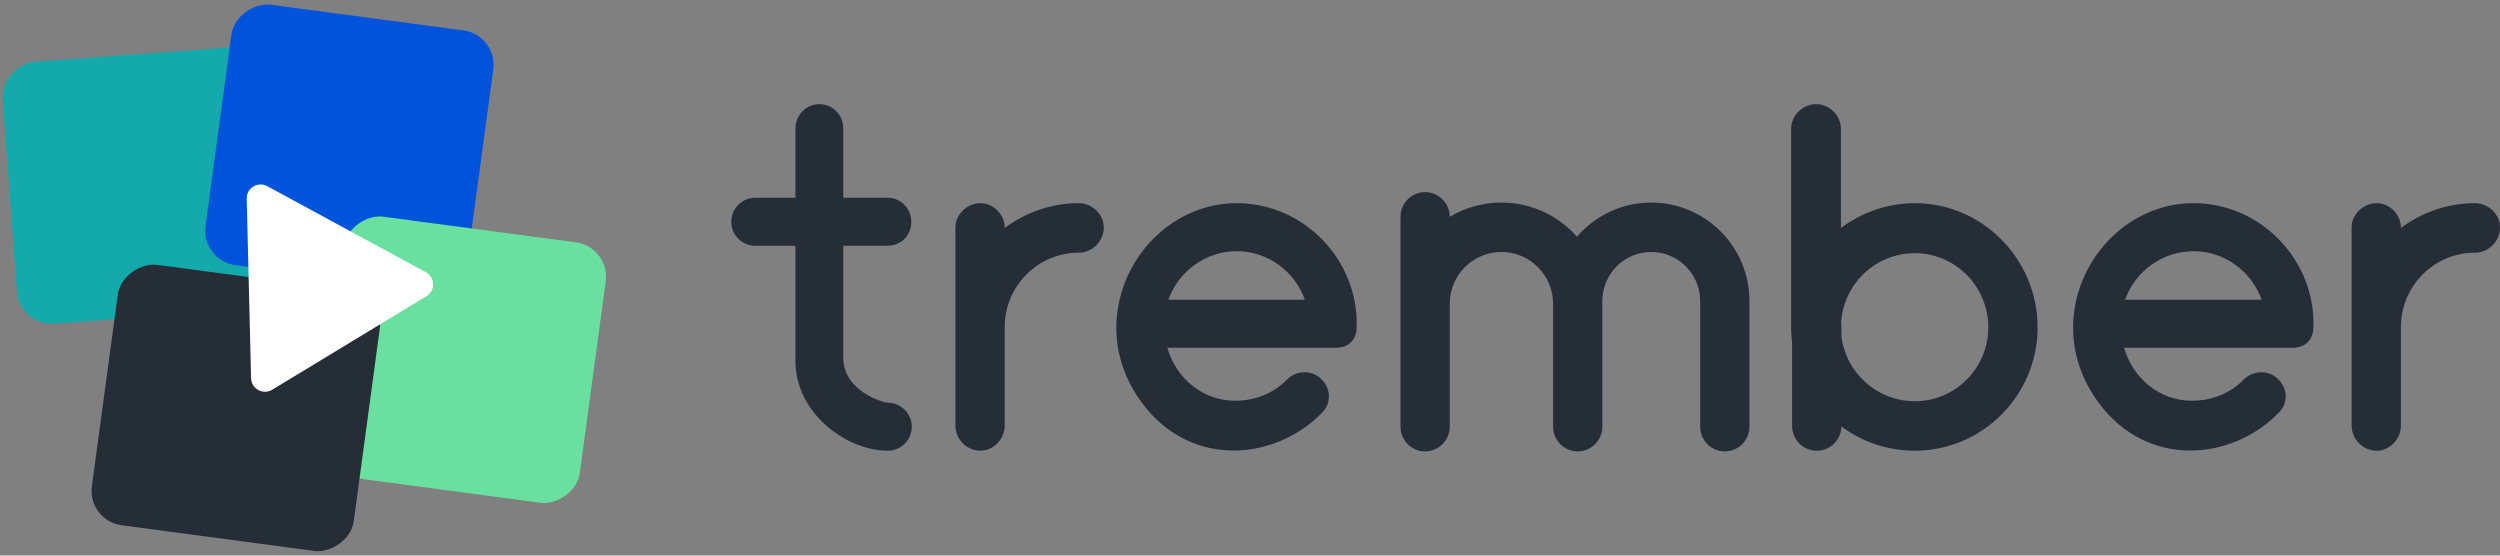
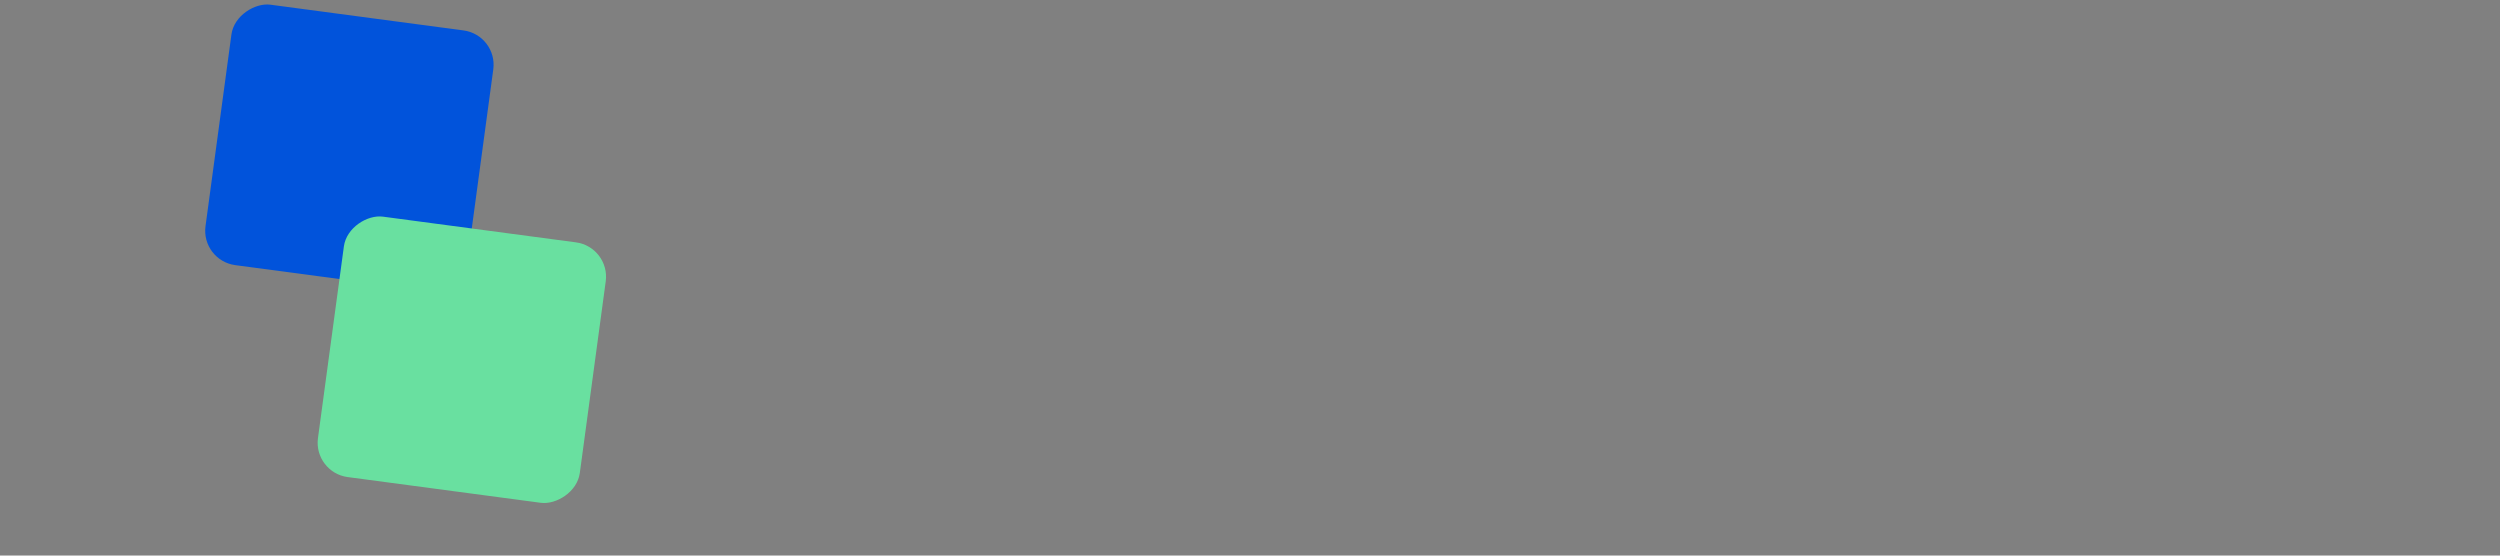
<svg xmlns="http://www.w3.org/2000/svg" width="144" height="32" viewBox="0 0 144 32" fill="none">
  <rect x="0" y="0" width="144" height="32" fill="#808080" stroke="none" />
-   <rect width="15.136" height="15.221" rx="2" transform="matrix(0.074 0.997 -0.997 0.073 15.18 2.59)" fill="#14A9AB" />
  <rect width="15.137" height="15.22" rx="2" transform="matrix(-0.134 0.991 -0.991 -0.132 28.681 2.016)" fill="#0153DB" />
  <rect width="15.137" height="15.22" rx="2" transform="matrix(-0.134 0.991 -0.991 -0.132 35.158 14.224)" fill="#69E0A0" />
-   <rect width="15.137" height="15.22" rx="2" transform="matrix(-0.134 0.991 -0.991 -0.132 22.136 17)" fill="#252D37" />
-   <path d="M14.211 11.442C14.196 10.828 14.854 10.43 15.395 10.724L24.527 15.679C25.07 15.974 25.09 16.742 24.563 17.062L15.681 22.448C15.154 22.767 14.476 22.398 14.461 21.783L14.211 11.442Z" fill="white" />
-   <path fill-rule="evenodd" clip-rule="evenodd" d="M83.504 12.441C83.479 11.677 82.854 11.066 82.087 11.066C81.304 11.066 80.669 11.703 80.669 12.488V24.577L80.669 24.624C80.694 25.388 81.319 26 82.087 26C82.87 26 83.505 25.363 83.505 24.577V17.501L83.505 17.439C83.538 15.818 84.858 14.514 86.481 14.514C88.125 14.514 89.458 15.851 89.458 17.501V24.577L89.459 24.624C89.483 25.388 90.108 26 90.876 26L90.923 25.999C91.684 25.975 92.294 25.347 92.294 24.577V17.342L92.294 17.281C92.327 15.747 93.576 14.514 95.113 14.514C96.669 14.514 97.931 15.78 97.931 17.342V24.577L97.932 24.624C97.957 25.388 98.582 26 99.349 26C100.133 26 100.767 25.363 100.767 24.577V17.342L100.767 17.248C100.717 14.158 98.204 11.668 95.113 11.668C93.402 11.668 91.87 12.43 90.833 13.634C89.768 12.428 88.213 11.668 86.481 11.668C85.393 11.668 84.375 11.968 83.505 12.488L83.504 12.441ZM48.572 7.397C48.572 6.627 47.976 6 47.181 6C46.443 6 45.818 6.627 45.818 7.397V11.39H43.507C42.743 11.39 42.123 12.009 42.123 12.774C42.123 13.538 42.743 14.158 43.507 14.158H45.818V20.8C45.818 23.823 48.785 25.961 51.128 25.961C51.894 25.961 52.519 25.362 52.519 24.564C52.519 23.823 51.894 23.195 51.128 23.195C50.901 23.195 48.572 22.546 48.572 20.6V14.156H51.128C51.894 14.156 52.491 13.557 52.491 12.787C52.491 12.017 51.894 11.39 51.128 11.39H48.572V7.397ZM63.578 13.101C63.578 12.359 62.925 11.703 62.13 11.703C60.54 11.703 59.064 12.245 57.871 13.129V13.101C57.871 12.359 57.218 11.703 56.48 11.703C55.685 11.703 55.032 12.359 55.032 13.101V24.507C55.032 25.305 55.685 25.961 56.48 25.961C57.218 25.961 57.871 25.305 57.871 24.507V18.832C57.871 16.494 59.774 14.555 62.13 14.555C62.925 14.555 63.578 13.899 63.578 13.101ZM106.037 7.38C106.011 6.63 105.369 6 104.618 6C103.823 6 103.17 6.656 103.17 7.426V18.861L103.171 18.978C103.175 19.24 103.194 19.5 103.226 19.755L103.226 24.537C103.226 25.323 103.862 25.961 104.646 25.961C105.421 25.961 106.05 25.339 106.065 24.565C107.251 25.442 108.716 25.961 110.296 25.961C114.186 25.961 117.366 22.767 117.366 18.861C117.366 14.926 114.186 11.703 110.296 11.703C108.706 11.703 107.23 12.245 106.037 13.129V7.426L106.037 7.38ZM144 13.101C144 12.359 143.347 11.703 142.552 11.703C140.962 11.703 139.485 12.245 138.293 13.129V13.101C138.293 12.359 137.64 11.703 136.901 11.703C136.106 11.703 135.453 12.359 135.453 13.101V24.507C135.453 25.305 136.106 25.961 136.901 25.961C137.64 25.961 138.293 25.305 138.293 24.507V18.832C138.293 16.494 140.195 14.555 142.552 14.555C143.347 14.555 144 13.899 144 13.101ZM78.143 18.889C78.285 14.983 75.105 11.703 71.243 11.703C65.848 11.703 62.072 18.233 65.791 23.224C68.574 26.959 73.373 26.56 76.098 23.823C76.695 23.281 76.695 22.397 76.098 21.826C75.587 21.313 74.707 21.313 74.168 21.826C73.373 22.653 72.35 23.053 71.243 23.081C69.312 23.138 67.722 21.769 67.24 20.03H76.95L77.003 20.029C77.735 20.007 78.115 19.53 78.143 18.889ZM133.253 18.889C133.395 14.983 130.214 11.703 126.353 11.703C120.958 11.703 117.182 18.233 120.901 23.224C123.684 26.959 128.482 26.56 131.208 23.823C131.805 23.281 131.805 22.397 131.208 21.826C130.697 21.313 129.817 21.313 129.277 21.826C128.482 22.653 127.46 23.053 126.353 23.081C124.422 23.138 122.832 21.769 122.349 20.03H132.06L132.113 20.029C132.845 20.007 133.225 19.53 133.253 18.889ZM106.046 18.591C106.183 16.351 108.03 14.583 110.296 14.583C112.625 14.583 114.527 16.494 114.527 18.861C114.527 21.199 112.625 23.11 110.296 23.11C108.107 23.11 106.31 21.461 106.066 19.353L106.066 18.831C106.066 18.749 106.059 18.669 106.046 18.591ZM67.322 17.195C67.909 15.633 69.424 14.469 71.243 14.469C73.06 14.469 74.594 15.667 75.161 17.264H67.296L67.322 17.195ZM122.431 17.195C123.019 15.633 124.534 14.469 126.353 14.469C128.17 14.469 129.703 15.667 130.271 17.264H122.406L122.431 17.195Z" fill="#252D37" />
</svg>